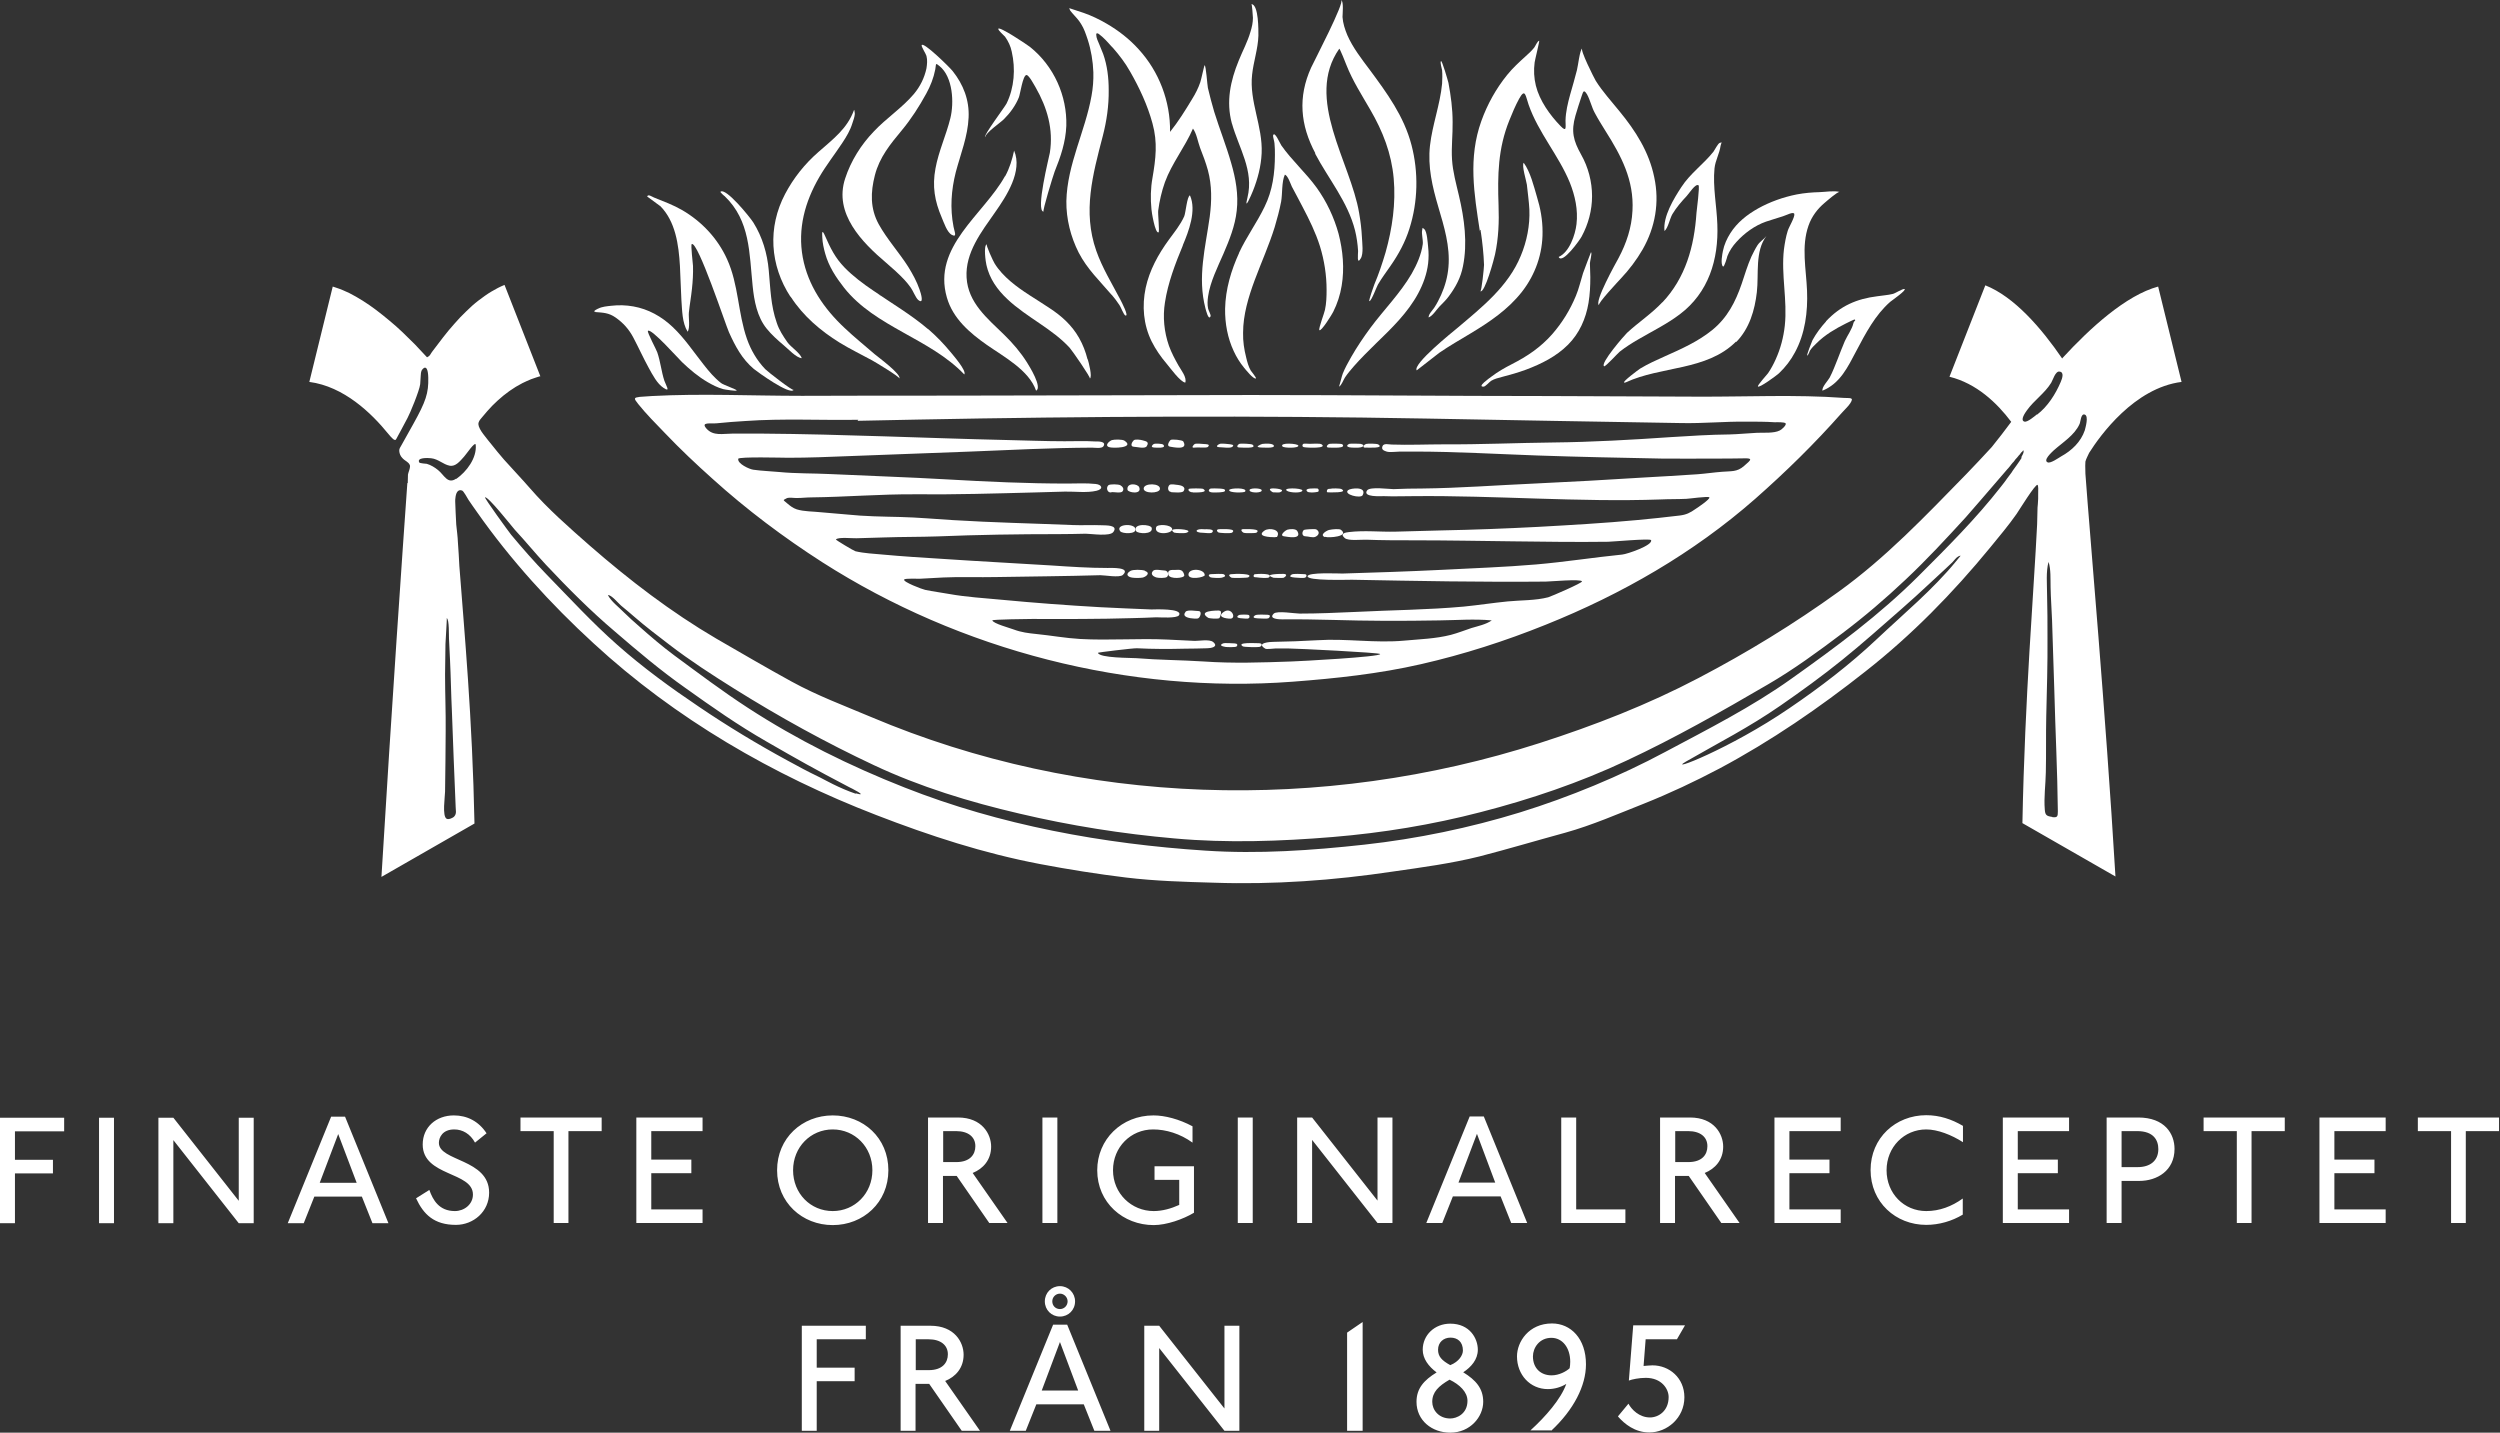
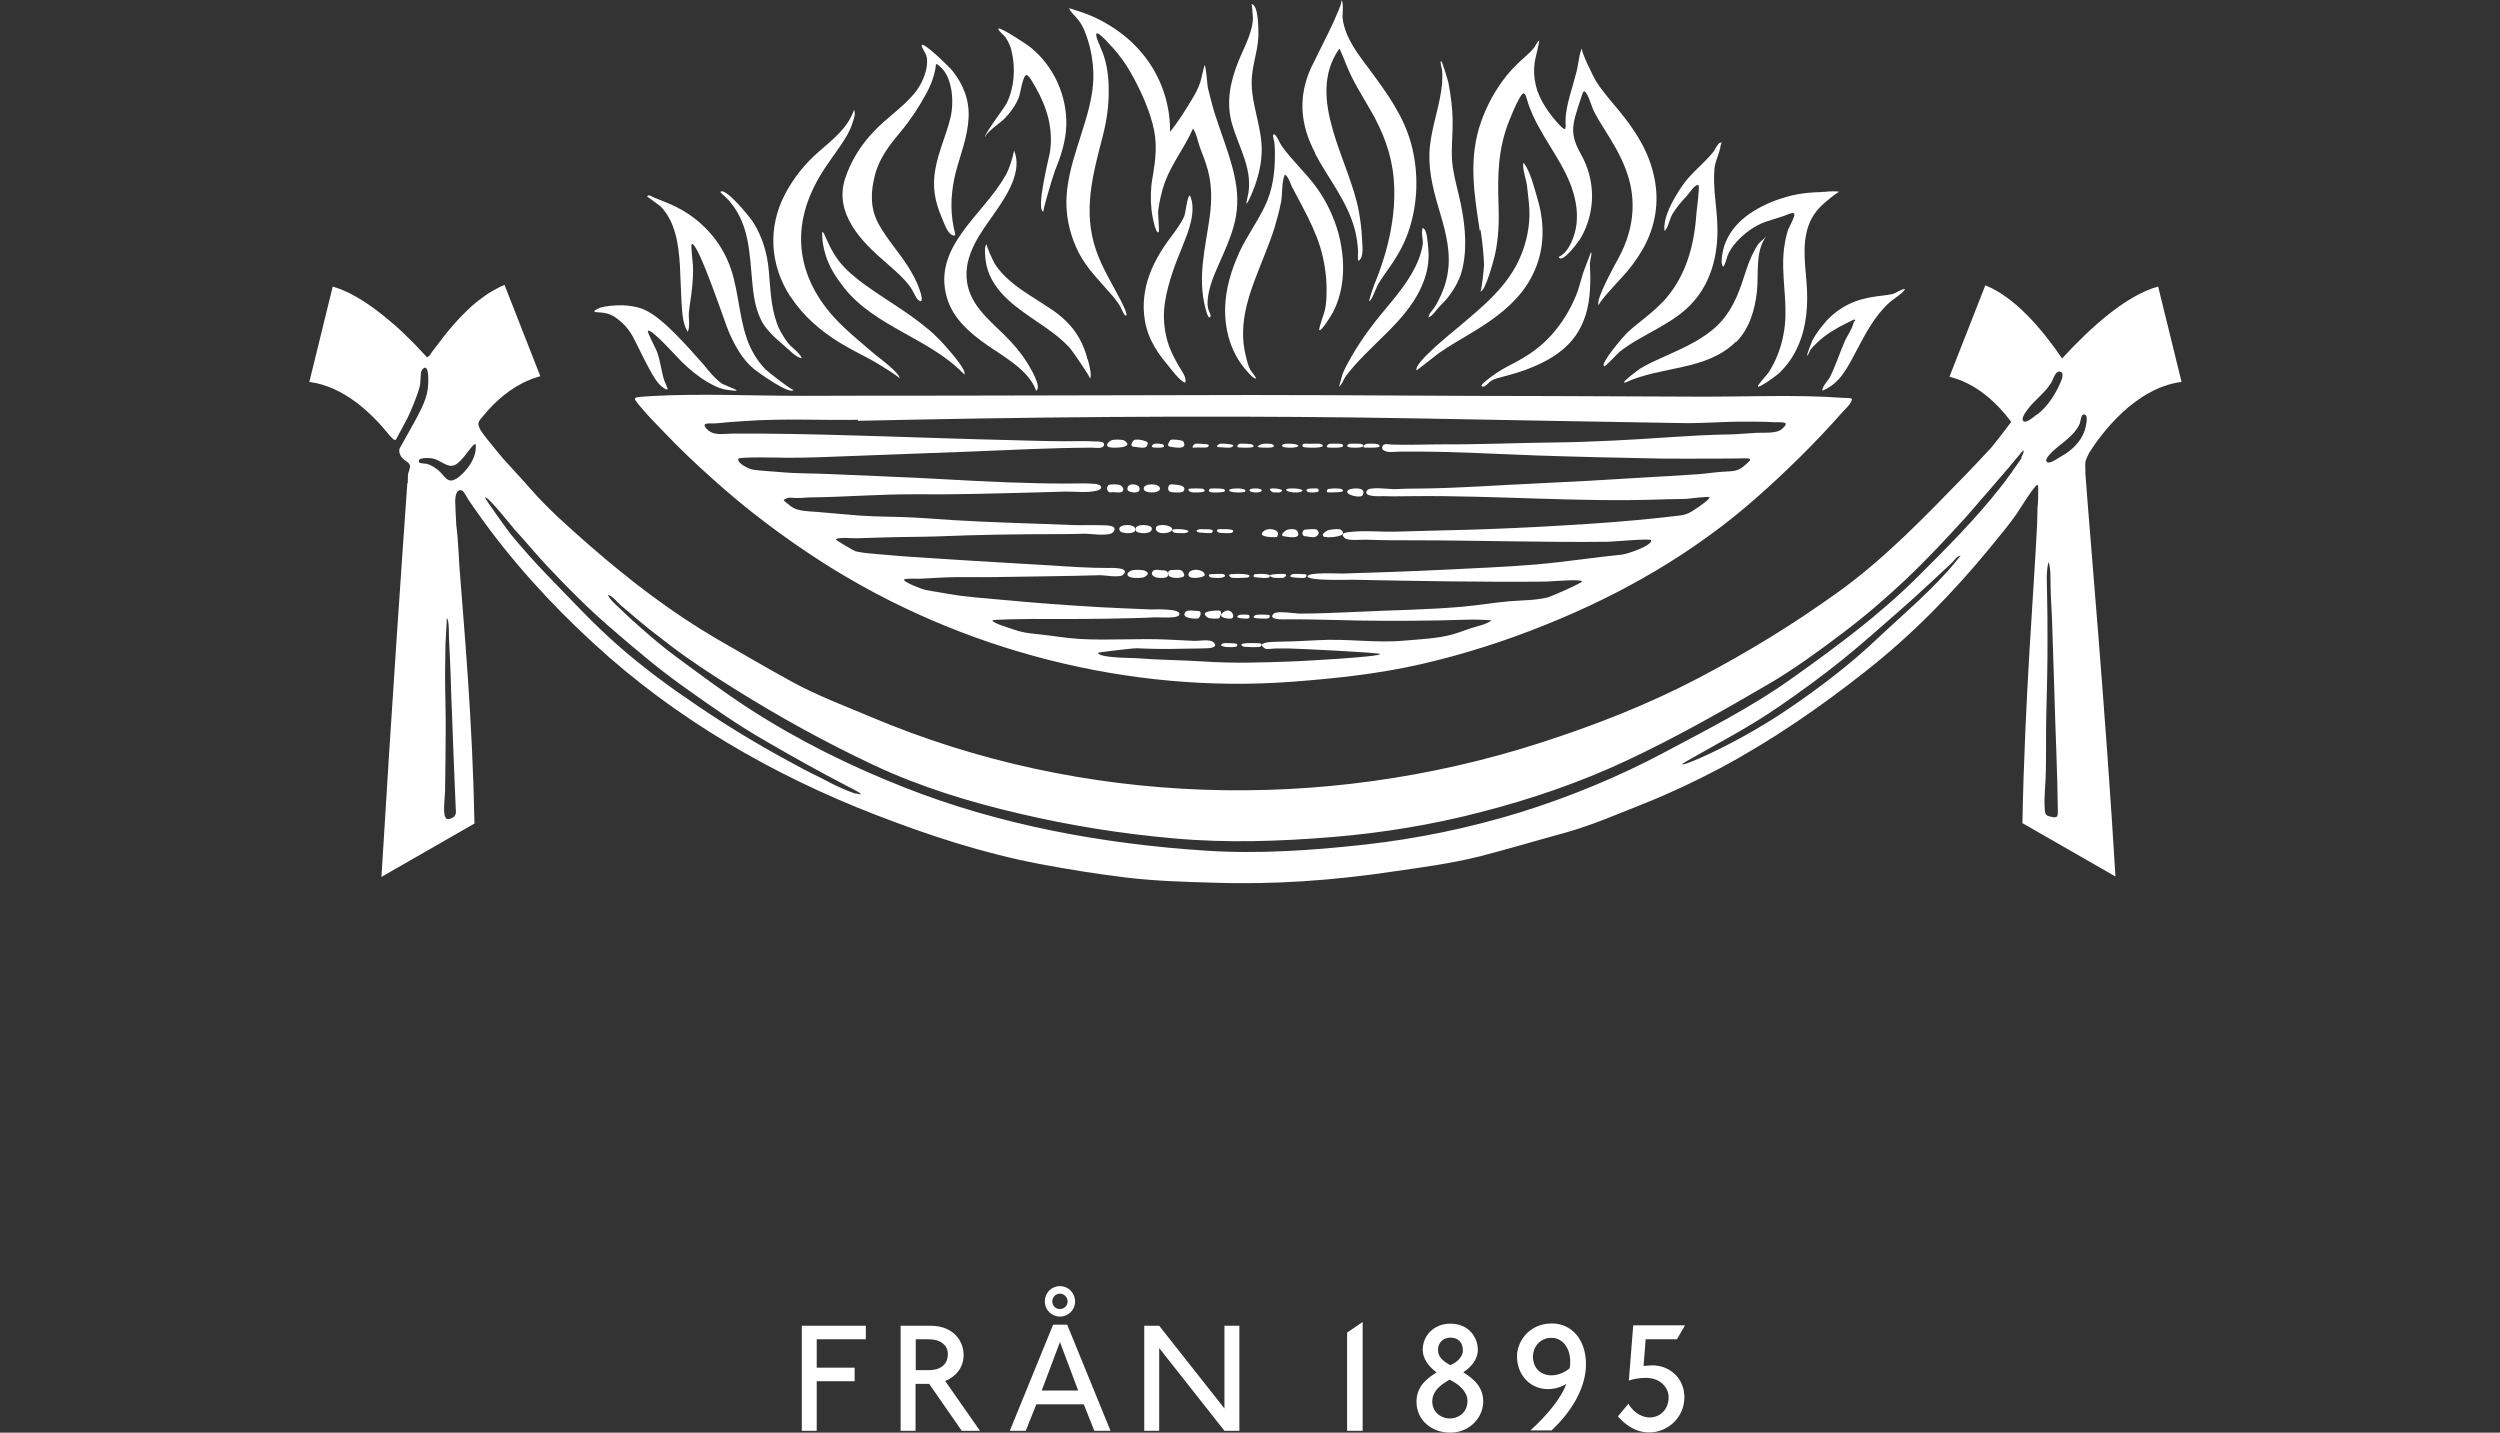
<svg xmlns="http://www.w3.org/2000/svg" fill="none" height="100%" overflow="visible" preserveAspectRatio="none" style="display: block;" viewBox="0 0 349 200" width="100%">
  <rect x="0" y="0" width="349" height="200" fill="#333333" stroke="none" />
  <g id="Vector">
    <path d="M225.885 197.76C226.782 198.778 228.228 199.971 230.253 199.971C232.711 199.971 235.141 197.963 235.141 195.054C235.141 192.348 233.029 190.602 230.687 190.602C230.339 190.602 229.877 190.66 229.443 190.689L229.732 186.965H234.099L235.227 185.016H227.997L227.389 192.726C227.852 192.551 228.807 192.348 229.761 192.348C231.959 192.348 232.942 193.89 232.942 195.025C232.942 196.974 231.525 197.876 230.339 197.876C228.835 197.876 227.765 196.77 227.332 195.956L225.885 197.701V197.76ZM219.118 191.009C218.655 191.446 217.643 191.999 216.601 191.999C215.097 191.999 213.998 191.009 213.998 189.351C213.998 188.158 214.895 186.761 216.572 186.761C218.105 186.761 219.204 188.129 219.204 190.107C219.204 190.398 219.175 190.747 219.118 191.038M216.543 199.738C219.696 196.799 221.402 193.453 221.402 190.456C221.402 186.878 219.291 184.754 216.659 184.754C213.42 184.754 211.771 187.314 211.771 189.351C211.771 191.911 213.593 193.919 216.081 193.919C217.035 193.919 217.961 193.628 218.655 193.192C217.903 195.316 215.763 197.76 213.651 199.68H216.543V199.738ZM202.372 192.61C203.76 193.279 204.859 194.326 204.859 195.548C204.859 197.381 203.355 198.021 202.458 198.021C200.839 198.021 199.942 196.829 199.942 195.694C199.942 194.326 200.839 193.482 202.343 192.61H202.372ZM202.458 190.573C201.244 189.904 200.752 189.351 200.752 188.42C200.752 187.401 201.504 186.732 202.487 186.732C203.471 186.732 204.223 187.314 204.223 188.536C204.223 189.147 203.702 190.078 202.458 190.573ZM204.281 191.562C205.38 190.835 206.305 189.787 206.305 188.42C206.305 186.849 205.177 184.783 202.458 184.783C200.26 184.783 198.612 186.383 198.612 188.42C198.612 189.671 199.422 190.747 200.55 191.591C198.785 192.668 197.744 193.832 197.744 195.694C197.744 198.283 199.884 200 202.458 200C205.235 200 207.057 197.789 207.057 195.694C207.057 193.832 206.045 192.668 204.252 191.562H204.281ZM190.224 199.738V184.55L188.055 186.034V199.738H190.224ZM173.016 199.738V185.074H170.933V196.625L161.823 185.074H159.74V199.738H161.823V188.187L170.933 199.738H173.016ZM149.039 181.669C149.039 182.251 148.576 182.746 147.969 182.746C147.362 182.746 146.899 182.28 146.899 181.669C146.899 181.058 147.39 180.593 147.969 180.593C148.547 180.593 149.039 181.088 149.039 181.669ZM150.08 181.669C150.08 180.506 149.155 179.545 147.969 179.545C146.783 179.545 145.858 180.477 145.858 181.669C145.858 182.862 146.783 183.793 147.969 183.793C149.155 183.793 150.08 182.862 150.08 181.669ZM150.543 194.123H145.424L147.969 187.343L150.514 194.123H150.543ZM155.026 199.738L148.981 184.928H147.014L140.97 199.738H143.197L144.672 196.043H151.295L152.77 199.738H155.026ZM127.839 191.3V186.965H129.632C131.31 186.965 132.322 187.78 132.322 189.06C132.322 190.224 131.57 191.271 129.661 191.271H127.839V191.3ZM136.805 199.738L131.946 192.784C133.392 192.202 134.52 190.98 134.52 189.118C134.52 187.401 133.276 185.074 129.893 185.074H125.728V199.738H127.81V193.192H129.719L134.26 199.738H136.805ZM114.014 199.738V192.813H119.307V190.922H114.014V186.965H120.869V185.074H111.932V199.738H114.014Z" fill="white" />
-     <path d="M344.226 170.731V157.903H348.864V156.003H337.531V157.903H342.169V170.731H344.255H344.226ZM333.039 170.731V168.831H325.88V163.776H331.474V161.877H325.88V157.903H333.039V156.003H323.794V170.731H333.039ZM314.316 170.731V157.903H318.954V156.003H307.621V157.903H312.259V170.731H314.345H314.316ZM296.173 162.958V157.903H298.347C300.637 157.903 301.303 159.159 301.303 160.416C301.303 162.052 300.144 162.929 298.434 162.929H296.173V162.958ZM296.173 170.731V164.857H298.637C301.129 164.857 303.564 163.425 303.564 160.386C303.564 158.282 302.202 156.003 298.492 156.003H294.086V170.731H296.173ZM288.841 170.731V168.831H281.682V163.776H287.276V161.877H281.682V157.903H288.841V156.003H279.595V170.731H288.841ZM274.002 167.312C272.465 168.422 270.755 169.065 268.901 169.065C265.799 169.065 263.365 166.61 263.365 163.367C263.365 160.123 265.828 157.669 268.901 157.669C270.495 157.669 272.436 158.429 274.031 159.451V157.172C272.436 156.237 270.755 155.682 268.901 155.682C264.64 155.682 261.133 158.838 261.133 163.338C261.133 167.838 264.64 170.993 268.901 170.993C270.698 170.993 272.494 170.468 274.002 169.562V167.282V167.312ZM256.96 170.731V168.831H249.801V163.776H255.395V161.877H249.801V157.903H256.96V156.003H247.714V170.731H256.96ZM233.861 162.256V157.903H235.658C237.368 157.903 238.353 158.721 238.353 160.006C238.353 161.175 237.628 162.227 235.687 162.227H233.861V162.256ZM242.845 170.731L237.976 163.747C239.425 163.162 240.556 161.935 240.556 160.065C240.556 158.341 239.309 156.003 235.918 156.003H231.745V170.731H233.832V164.156H235.745L240.295 170.731H242.845ZM226.905 170.731V168.831H220.036V156.003H217.949V170.731H226.905ZM208.733 165.091H203.603L206.182 158.282L208.733 165.091ZM213.196 170.731L207.139 155.857H205.168L199.111 170.731H201.342L202.82 167.019H209.486L210.964 170.731H213.196ZM194.386 170.731V156.003H192.3V167.604L183.17 156.003H181.083V170.731H183.17V159.13L192.3 170.731H194.386ZM174.881 156.003H172.794V170.731H174.881V156.003ZM164.592 168.218C163.491 168.714 162.274 169.065 161.056 169.065C157.955 169.065 155.376 166.61 155.376 163.367C155.376 160.123 157.868 157.669 160.969 157.669C162.766 157.669 164.737 158.253 166.476 159.51V157.231C164.621 156.237 162.621 155.711 161.027 155.711C156.564 155.711 153.173 159.071 153.173 163.367C153.173 167.896 156.796 171.023 161.056 171.023C162.853 171.023 165.172 170.205 166.679 169.299V162.812H161.172V164.711H164.621V168.218H164.592ZM147.608 156.003H145.522V170.731H147.608V156.003ZM131.668 162.256V157.903H133.465C135.175 157.903 136.16 158.721 136.16 160.006C136.16 161.175 135.407 162.227 133.494 162.227H131.668V162.256ZM140.653 170.731L135.784 163.747C137.233 163.162 138.363 161.935 138.363 160.065C138.363 158.341 137.117 156.003 133.726 156.003H129.552V170.731H131.639V164.156H133.552L138.102 170.731H140.653ZM116.249 169.065C113.148 169.065 110.714 166.61 110.714 163.367C110.714 160.123 113.177 157.669 116.249 157.669C119.321 157.669 121.785 160.123 121.785 163.367C121.785 166.61 119.321 169.065 116.249 169.065ZM124.017 163.367C124.017 158.838 120.51 155.711 116.249 155.711C111.989 155.711 108.482 158.867 108.482 163.367C108.482 167.867 111.989 171.023 116.249 171.023C120.51 171.023 124.017 167.867 124.017 163.367ZM98.077 170.731V168.831H90.918V163.776H96.512V161.877H90.918V157.903H98.077V156.003H88.832V170.731H98.077ZM79.354 170.731V157.903H83.992V156.003H72.659V157.903H77.297V170.731H79.383H79.354ZM67.935 158.224C66.834 156.529 65.211 155.711 63.356 155.711C60.892 155.711 59.009 157.347 59.009 159.773C59.009 164.244 66.022 163.542 66.022 166.756C66.022 168.13 64.805 169.065 63.501 169.065C61.298 169.065 60.429 167.516 59.936 166.114L58.081 167.282C59.124 169.532 60.603 170.993 63.646 170.993C66.08 170.993 68.283 169.153 68.283 166.494C68.283 161.76 61.269 162.14 61.269 159.539C61.269 158.808 61.762 157.669 63.414 157.669C64.573 157.669 65.646 158.282 66.312 159.51L67.935 158.195V158.224ZM44.633 165.12L47.213 158.312L49.792 165.12H44.633ZM54.227 170.76L48.169 155.886H46.227L40.17 170.76H42.402L43.88 167.049H50.517L51.995 170.76H54.227ZM35.417 170.76V156.032H33.33V167.633L24.201 156.032H22.114V170.76H24.201V159.159L33.33 170.76H35.417ZM15.912 156.032H13.825V170.76H15.912V156.032ZM2.087 170.76V163.805H7.391V161.906H2.087V157.932H8.956V156.032H0V170.76H2.087Z" fill="white" />
    <path d="M123.864 55.114C123.263 55.114 122.963 55.114 123.864 55.114Z" fill="white" />
    <path d="M148.864 28.977C148.864 28.977 148.864 28.734 148.864 28.409C148.864 28.653 148.864 28.815 148.864 28.977Z" fill="white" />
    <path d="M148.864 27.841C148.864 27.636 148.864 27.432 148.864 27.273C148.864 27.409 148.864 27.614 148.864 27.841Z" fill="white" />
    <path d="M155.175 41.129C155.574 41.594 155.945 42.088 156.288 42.612C156.459 42.845 156.859 43.921 157.087 44.037C157.687 44.27 156.545 42.117 156.431 41.885C155.232 39.587 153.89 37.435 153.033 34.992C151.12 29.523 152.548 24.375 153.947 18.995C154.489 16.901 154.803 14.748 154.775 12.567C154.775 10.88 154.575 9.135 154.004 7.535C153.833 7.099 153.633 6.633 153.461 6.197C153.29 5.79 153.033 5.296 153.033 4.83C153.033 4.539 153.29 4.656 153.433 4.772C154.061 5.237 154.603 5.848 155.117 6.43C155.203 6.517 155.289 6.604 155.374 6.692C156.288 7.739 157.088 8.786 157.773 10.007C159.058 12.247 160.2 14.69 160.885 17.221C161.627 19.896 161.342 22.165 160.885 24.841C160.628 26.266 160.599 27.749 160.742 29.204C160.742 29.465 161.256 32.694 161.741 32.432C161.884 32.345 161.627 29.756 161.684 29.407C161.856 28.069 162.17 26.702 162.627 25.422C163.597 22.776 165.425 20.536 166.538 17.948C167.052 18.646 167.223 19.809 167.538 20.652C167.937 21.671 168.337 22.718 168.622 23.765C169.194 25.888 169.165 28.069 168.879 30.251C168.28 34.584 167.138 38.685 168.28 43.048C168.337 43.252 168.708 44.822 168.994 44.153C169.079 43.979 168.68 43.281 168.651 43.077C168.537 42.525 168.565 41.943 168.651 41.361C168.937 39.354 169.993 37.26 170.792 35.428C171.62 33.508 172.42 31.53 172.648 29.407C172.905 27.168 172.506 24.928 171.877 22.776C171.192 20.362 170.25 18.006 169.508 15.621C169.194 14.516 168.879 13.41 168.622 12.276C168.537 11.898 168.366 9.193 168.166 9.106C168.109 9.106 167.68 11.142 167.566 11.462C167.281 12.305 166.881 13.09 166.424 13.818C165.482 15.388 164.482 16.988 163.34 18.413C163.397 14.137 161.799 9.978 158.943 6.866C157.659 5.441 156.117 4.248 154.461 3.289C153.461 2.707 152.376 2.183 151.291 1.805C150.635 1.573 149.921 1.369 149.264 1.136C149.264 1.136 149.379 1.456 149.407 1.485C149.493 1.602 149.607 1.718 149.693 1.834C150.121 2.329 150.578 2.765 150.92 3.347C151.349 4.016 151.577 4.743 151.834 5.499C152.319 6.982 152.576 8.553 152.633 10.095C152.662 11.2 152.576 12.305 152.376 13.381C151.491 18.355 148.979 22.95 148.865 28.069C148.836 30.571 149.464 33.043 150.578 35.253C151.777 37.58 153.547 39.238 155.203 41.187" fill="white" />
    <path d="M206.709 32.074C206.709 32.074 206.709 32.191 206.709 32.249C206.709 32.366 206.709 32.425 206.737 32.483C206.737 32.425 206.738 32.337 206.709 32.249C206.94 33.826 207.114 35.373 207.172 36.979C207.172 37.359 206.824 40.745 206.651 40.658C207.287 40.979 208.619 35.986 208.706 35.519C209.198 33.242 209.284 30.965 209.198 28.659C209.053 24.454 209.111 20.747 210.703 16.805C211.108 15.784 211.542 14.762 212.063 13.798C212.931 12.222 212.96 13.389 213.394 14.616C214.755 18.528 217.591 21.681 219.154 25.505C219.877 27.316 220.311 29.301 220.08 31.286C219.906 32.775 219.096 35.198 217.591 35.87C218.083 36.979 220.601 33.417 220.804 33.008C221.73 31.286 222.251 29.359 222.251 27.374C222.251 25.389 221.73 23.345 220.717 21.564C219.646 19.637 219.298 18.353 219.935 16.134C220.196 15.2 220.514 14.294 220.804 13.389C221.035 12.689 221.122 12.485 221.556 13.185C221.99 13.973 222.193 14.966 222.627 15.754C223.09 16.63 223.611 17.448 224.132 18.294C226.332 21.768 228.126 25.155 227.894 29.418C227.779 31.782 227.055 33.943 225.955 36.016C225.608 36.658 222.482 42.205 223.235 42.614C222.916 42.438 226.013 39.169 226.274 38.877C227.431 37.651 228.473 36.278 229.313 34.819C231.078 31.724 231.686 28.25 230.933 24.746C230.21 21.214 228.329 18.265 226.071 15.521C224.942 14.119 223.727 12.806 222.772 11.287C222.54 10.908 220.514 6.879 220.89 6.762C220.543 6.879 220.283 9.302 220.138 9.799C219.848 10.966 219.501 12.105 219.183 13.243C218.864 14.411 218.575 15.608 218.546 16.834C218.546 17.74 218.749 18.528 217.851 17.594C216.375 16.075 214.928 14.061 214.407 11.959C214.147 10.908 214.089 9.799 214.234 8.718C214.263 8.426 214.957 5.653 214.87 5.682C214.61 5.74 214.32 6.47 214.176 6.645C213.828 7.083 213.394 7.492 212.96 7.872C212.063 8.689 211.195 9.477 210.413 10.441C208.85 12.368 207.635 14.557 206.795 16.893C204.943 22.06 205.782 27.023 206.593 32.308C206.593 32.279 206.593 32.22 206.593 32.191" fill="white" />
    <path d="M183.523 22.159H184.091C184.091 22.159 183.902 22.159 183.523 22.159Z" fill="white" />
    <path d="M183.523 22.159C183.523 22.159 183.523 21.834 183.523 21.591C183.523 21.794 183.523 21.997 183.523 22.159Z" fill="white" />
    <path d="M183.572 21.413C183.572 21.413 183.601 21.471 183.629 21.5C183.629 21.471 183.601 21.442 183.572 21.413C185.465 25.001 188.149 28.155 189.166 32.178C189.392 33.104 189.533 34.088 189.589 35.042C189.589 35.505 189.392 37.039 189.957 36.084C190.38 35.419 190.154 33.856 190.126 33.133C190.07 31.975 189.928 30.847 189.731 29.718C188.544 22.629 182.103 13.745 186.962 6.8C187.019 6.713 187.923 8.941 187.951 9.057C188.827 11.285 190.098 13.253 191.284 15.308C193.036 18.317 194.25 21.413 194.561 24.915C194.872 28.387 194.363 31.888 193.431 35.216C192.979 36.75 192.471 38.255 191.849 39.73C191.821 39.788 191.002 42.074 191.171 42.045C191.454 42.016 192.188 40.02 192.358 39.73C192.894 38.804 193.516 37.994 194.109 37.126C195.239 35.505 196.171 33.798 196.765 31.888C197.951 28.155 198.036 24.047 197.047 20.256C196.002 16.233 193.601 12.964 191.2 9.723C190.07 8.218 188.855 6.655 188.092 4.919C187.753 4.109 187.471 3.241 187.414 2.373C187.414 2.055 187.612 0.145 187.216 0C187.81 0.203 183.403 8.623 183.036 9.433C181.171 13.542 181.51 17.449 183.629 21.413C183.572 21.297 183.544 21.269 183.629 21.413" fill="white" />
    <path d="M123.717 36.692C124.595 37.455 125.473 38.218 126.263 39.069C126.585 39.421 126.877 39.774 127.141 40.155C127.463 40.596 127.814 41.535 128.165 41.858C129.043 42.591 128.575 40.977 128.37 40.419C127.989 39.304 127.404 38.247 126.79 37.249C125.502 35.224 123.834 33.404 122.664 31.291C121.464 29.09 121.523 26.83 122.137 24.452C122.781 21.957 124.273 20.138 125.883 18.201C127.199 16.616 128.311 14.884 129.306 13.064C129.891 12.008 130.33 10.892 130.564 9.689C130.711 8.896 130.535 8.72 131.149 9.219C133.051 10.745 133.198 14.385 132.671 16.498C132.086 18.876 131.032 21.106 130.593 23.513C130.125 26.008 130.476 28.063 131.471 30.381C131.764 31.056 132.203 32.436 132.876 32.788C133.666 33.199 133.227 32.319 133.11 31.643C132.612 29.061 132.788 26.566 133.432 24.012C134.105 21.488 135.1 19.052 135.217 16.41C135.334 13.974 134.485 11.802 132.993 9.924C132.583 9.395 128.838 5.726 128.662 6.313C128.604 6.519 129.277 7.546 129.335 7.81C129.482 8.397 129.423 8.955 129.335 9.542C129.043 10.892 128.457 12.066 127.58 13.123C125.912 15.089 123.717 16.498 121.962 18.377C120.206 20.197 118.772 22.486 117.982 24.922C116.373 29.824 120.352 33.845 123.717 36.692Z" fill="white" />
    <path d="M172.986 35.293C171.861 37.749 171.082 40.38 171.024 43.099C170.995 45.145 171.371 47.192 172.236 49.033C172.611 49.852 173.102 50.641 173.679 51.343C173.881 51.577 174.948 52.951 175.324 52.834C175.468 52.805 174.66 51.811 174.602 51.723C174.285 51.167 174.112 50.524 173.967 49.91C173.679 48.77 173.506 47.63 173.535 46.461C173.535 43.947 174.285 41.462 175.15 39.123C176.074 36.638 177.17 34.212 177.949 31.698C178.295 30.528 178.613 29.359 178.844 28.16C179.046 27.049 178.901 25.383 179.363 24.389C179.767 24.448 180.2 25.763 180.344 26.055C180.835 26.991 181.354 27.926 181.845 28.891C182.768 30.645 183.662 32.458 184.268 34.387C184.874 36.346 185.192 38.421 185.192 40.468C185.192 41.403 185.163 42.368 184.961 43.274C184.903 43.625 184.037 45.905 184.182 46.081C184.412 46.373 185.999 43.8 186.115 43.537C186.692 42.397 187.096 41.14 187.298 39.883C187.702 37.486 187.471 34.972 186.865 32.633C186.23 30.324 185.192 28.131 183.807 26.202C182.306 24.126 180.344 22.401 178.873 20.296C178.671 20.004 177.92 18.191 177.718 18.922C177.69 19.069 177.92 19.829 177.92 20.033C177.978 20.559 177.978 21.086 177.978 21.612C177.978 24.126 177.661 26.582 176.535 28.862C175.468 31.084 173.996 33.072 172.957 35.323" fill="white" />
    <path d="M171.023 42.045C171.023 42.045 171.023 42.424 171.023 42.614C171.023 42.377 171.023 42.188 171.023 42.045Z" fill="white" />
    <path d="M110.795 41.477C110.795 41.477 110.369 41.071 110.227 40.909C110.369 41.071 110.653 41.234 110.795 41.477Z" fill="white" />
    <path d="M110.795 42.045C111.673 42.045 111.422 42.045 110.795 42.045Z" fill="white" />
    <path d="M110.396 41.43C110.396 41.43 110.396 41.459 110.426 41.488C110.426 41.547 110.484 41.576 110.513 41.605C110.513 41.547 110.455 41.517 110.426 41.488C112.125 44.115 114.557 46.187 117.195 47.821C118.66 48.726 120.242 49.485 121.737 50.302C122.118 50.506 125.664 52.637 125.546 52.841C125.869 52.257 122.528 49.806 122.118 49.456C120.711 48.23 119.246 47.062 117.898 45.778C115.026 43.093 112.799 39.854 112.067 35.943C111.334 31.945 112.36 28.18 114.382 24.707C115.349 23.044 116.55 21.526 117.605 19.921C118.162 19.075 118.689 18.199 118.982 17.236C119.129 16.798 119.305 16.331 119.334 15.893C119.334 15.923 119.275 15.193 119.217 15.368C118.279 17.965 116.286 19.425 114.235 21.234C112.33 22.898 110.777 24.853 109.605 27.071C107.144 31.741 107.466 37.023 110.367 41.459C110.367 41.459 110.367 41.401 110.338 41.401" fill="white" />
    <path d="M232.08 42.176C230.582 43.781 228.744 44.977 227.133 46.465C226.765 46.815 223.317 50.783 223.938 51.133C224.108 51.221 225.832 49.325 226.115 49.091C226.935 48.449 227.811 47.895 228.716 47.37C230.666 46.232 232.702 45.24 234.511 43.868C238.497 40.863 239.938 36.253 239.74 31.322C239.656 28.755 239.09 26.1 239.345 23.503C239.458 22.394 240.051 21.431 240.193 20.352C240.278 19.856 240.532 19.827 240.08 19.943C239.825 20.031 239.373 20.935 239.203 21.169C237.79 22.949 235.981 24.174 234.709 26.129C233.663 27.734 232.136 30.214 232.362 32.256C232.871 31.818 233.097 30.535 233.465 29.893C234.03 28.959 234.709 28.171 235.472 27.354C235.783 27.033 236.687 25.575 237.112 25.866C237.309 25.983 236.857 29.367 236.829 29.718C236.518 34.415 235.302 38.792 232.052 42.234" fill="white" />
    <path d="M240.55 37.197C240.698 37.341 241.141 35.814 241.141 35.756C241.437 35.007 241.881 34.344 242.413 33.768C243.508 32.557 244.957 31.491 246.525 30.943C247.294 30.684 248.092 30.453 248.891 30.194C249.305 30.079 250.4 29.473 250.488 29.877C250.577 30.309 249.719 31.721 249.571 32.211C249.305 33.047 249.157 33.941 249.039 34.805C248.625 38.379 249.542 41.895 249.157 45.469C248.98 47.083 248.566 48.668 247.885 50.166C247.59 50.829 247.235 51.492 246.821 52.097C246.643 52.328 245.342 53.769 245.401 53.942C245.519 54.259 248.092 52.357 248.329 52.126C249.246 51.261 250.015 50.253 250.577 49.186C251.997 46.564 252.381 43.538 252.263 40.598C252.145 37.572 251.435 34.431 252.47 31.491C252.914 30.223 253.712 29.156 254.748 28.292C254.955 28.119 256.522 26.735 256.818 26.793C255.96 26.591 254.925 26.793 254.038 26.822C252.973 26.851 251.908 26.937 250.843 27.139C248.95 27.514 247.087 28.177 245.43 29.099C243.892 29.963 242.502 31.059 241.556 32.557C241.082 33.306 240.698 34.142 240.52 35.036C240.432 35.468 240.165 36.823 240.52 37.197" fill="white" />
    <path d="M92.137 28.728C94.31 30.893 94.745 34.184 94.919 37.128C95.005 38.687 95.034 40.275 95.121 41.833C95.237 43.334 95.208 45.009 95.99 46.308C96.367 45.788 96.106 44.287 96.164 43.652C96.28 42.526 96.483 41.429 96.599 40.303C96.715 39.235 96.773 38.196 96.744 37.128C96.744 36.868 96.396 34.155 96.57 34.068C97.439 33.693 101.292 45.326 101.756 46.365C102.625 48.299 103.581 50.118 105.233 51.504C105.725 51.908 110.303 55.227 110.795 54.419C110.68 54.621 107.116 51.85 106.826 51.532C105.667 50.32 104.827 48.877 104.277 47.318C103.002 43.681 103.118 39.726 101.495 36.175C100.192 33.289 97.961 30.922 95.237 29.334C93.991 28.612 92.659 28.122 91.297 27.573C91.007 27.458 90.486 27.054 90.341 27.429C90.341 27.429 91.963 28.612 92.108 28.728" fill="white" />
    <path d="M140.295 24.596C140.295 24.596 140.295 24.596 140.295 24.567C140.295 24.567 140.295 24.567 140.295 24.596C137.311 29.97 130.126 34.414 132.183 41.531C133.023 44.465 135.37 46.47 137.774 48.155C140.092 49.781 143.655 51.67 144.64 54.545C145.539 54.081 143.713 51.147 143.366 50.595C142.468 49.171 141.396 47.922 140.208 46.76C137.861 44.465 135.138 42.287 134.935 38.743C134.732 35.257 137.021 32.352 138.904 29.65C140.498 27.384 142.786 23.899 141.569 21.023C141.309 22.243 140.932 23.492 140.324 24.596" fill="white" />
    <path d="M202.204 37.271C202.093 38.629 201.733 39.928 201.179 41.17C200.902 41.777 200.597 42.383 200.236 42.932C200.015 43.279 199.405 43.856 199.433 44.318C200.015 44.087 200.514 43.25 200.929 42.816C201.4 42.325 201.899 41.863 202.287 41.315C203.23 40.044 203.922 38.744 204.227 37.185C204.892 33.95 204.421 30.513 203.673 27.337C203.285 25.661 202.814 24.015 202.703 22.282C202.592 20.521 202.814 18.788 202.786 17.026C202.786 15.178 202.537 13.358 202.204 11.568C202.149 11.337 201.29 8.304 201.151 8.535C201.012 8.737 201.29 9.604 201.317 9.806C201.373 10.412 201.345 11.048 201.317 11.683C201.04 14.6 199.959 17.402 199.627 20.319C199.294 23.293 199.959 26.066 200.791 28.896C201.594 31.611 202.454 34.412 202.204 37.271Z" fill="white" />
    <path d="M227.538 53.176C227.538 53.176 227.335 53.264 227.248 53.322C227.364 53.264 227.451 53.234 227.538 53.176ZM242.386 47.735C244.213 45.873 244.967 43.313 245.257 40.781C245.547 38.279 244.967 35.079 246.591 32.955C246.214 33.42 245.692 33.711 245.344 34.235C245.025 34.729 244.764 35.282 244.503 35.806C243.952 37.028 243.575 38.337 243.14 39.617C242.27 42.149 241.139 44.36 239.022 46.077C237.05 47.677 234.701 48.725 232.41 49.743C231.25 50.267 230.061 50.79 228.959 51.46C228.698 51.634 226.465 53.293 226.726 53.409C226.784 53.409 226.871 53.409 226.958 53.38C231.888 51.081 238.239 51.78 242.328 47.706" fill="white" />
    <path d="M137.521 19.165C137.581 18.525 139.667 17.13 140.151 16.635C141.028 15.763 141.784 14.716 142.237 13.582C142.419 13.146 142.781 10.5 143.295 10.471C143.658 10.471 144.414 11.954 144.565 12.186C146.198 15.036 147.074 18.06 146.56 21.317C146.47 21.869 144.535 29.487 145.684 29.546C145.472 29.546 147.044 24.428 147.225 23.963C148.072 21.869 148.767 19.834 148.858 17.566C148.979 13.408 147.135 9.22 143.779 6.545C143.295 6.167 139.486 3.638 139.365 4.016C139.305 4.219 140.151 4.946 140.302 5.121C140.756 5.76 141.088 6.458 141.239 7.214C141.784 9.598 141.602 12.245 140.514 14.454C140.302 14.89 137.219 18.99 137.521 19.136" fill="white" />
    <path d="M197.77 51.705C197.77 51.705 200.659 49.451 200.922 49.252C202.323 48.282 203.841 47.426 205.3 46.542C207.956 44.945 210.524 43.205 212.451 40.752C214.348 38.328 215.369 35.391 215.34 32.339C215.34 30.685 215.048 29.059 214.552 27.462C214.114 25.979 213.647 24.011 212.713 22.727C212.392 23.07 213.093 25.294 213.151 25.779C213.268 26.92 213.443 28.089 213.501 29.259C213.589 31.455 213.151 33.679 212.305 35.704C210.554 39.982 206.905 42.863 203.432 45.801C202.819 46.314 197.186 50.82 197.77 51.705Z" fill="white" />
    <path d="M171.965 17.189C171.965 17.189 171.965 17.305 171.993 17.335C171.993 17.276 171.965 17.218 171.965 17.189C172.927 20.665 175.079 23.79 174.145 27.587C173.635 29.632 174.654 27.295 174.909 26.653C175.588 24.959 176.041 23.206 176.126 21.395C176.296 17.627 174.371 14.151 174.795 10.412C174.994 8.572 175.616 6.819 175.673 4.979C175.673 4.278 175.729 0.685 174.711 0.568C174.767 0.568 174.909 2.233 174.909 2.496C174.909 3.139 174.767 3.81 174.569 4.424C174.173 5.826 173.465 7.111 172.927 8.455C171.767 11.288 171.144 14.18 171.965 17.218V17.189Z" fill="white" />
-     <path d="M83.097 43.562C84.2 43.653 84.964 43.653 85.925 44.318C87 45.073 87.792 45.949 88.415 47.128C89.15 48.518 89.8 49.968 90.564 51.358C91.102 52.325 91.724 53.564 92.657 54.168C93.647 54.803 92.997 53.866 92.742 53.141C92.318 51.841 92.205 50.482 91.752 49.182C91.639 48.82 90.309 46.372 90.451 46.191C90.875 45.738 94.807 50.18 95.203 50.542C96.306 51.6 97.494 52.597 98.795 53.352C99.474 53.745 100.181 54.108 100.944 54.319C101.171 54.38 102.896 54.651 102.84 54.5C102.811 54.349 100.944 53.715 100.662 53.473C99.757 52.778 98.965 51.841 98.257 50.935C96.843 49.152 95.57 47.218 93.902 45.647C92.346 44.167 90.479 43.139 88.415 42.777C87.396 42.596 86.378 42.565 85.332 42.686C84.766 42.747 84.03 42.807 83.521 43.079C83.691 42.988 82.531 43.502 83.125 43.532" fill="white" />
+     <path d="M83.097 43.562C84.2 43.653 84.964 43.653 85.925 44.318C87 45.073 87.792 45.949 88.415 47.128C89.15 48.518 89.8 49.968 90.564 51.358C91.102 52.325 91.724 53.564 92.657 54.168C93.647 54.803 92.997 53.866 92.742 53.141C92.318 51.841 92.205 50.482 91.752 49.182C91.639 48.82 90.309 46.372 90.451 46.191C90.875 45.738 94.807 50.18 95.203 50.542C96.306 51.6 97.494 52.597 98.795 53.352C99.474 53.745 100.181 54.108 100.944 54.319C101.171 54.38 102.896 54.651 102.84 54.5C102.811 54.349 100.944 53.715 100.662 53.473C99.757 52.778 98.965 51.841 98.257 50.935C92.346 44.167 90.479 43.139 88.415 42.777C87.396 42.596 86.378 42.565 85.332 42.686C84.766 42.747 84.03 42.807 83.521 43.079C83.691 42.988 82.531 43.502 83.125 43.532" fill="white" />
    <path d="M165.112 34.258C165.94 32.311 167.063 29.363 166.117 27.273C165.703 27.416 165.526 29.706 165.319 30.193C164.786 31.395 163.929 32.426 163.16 33.485C161.682 35.517 160.47 37.721 159.937 40.184C159.405 42.703 159.612 45.308 160.765 47.655C161.327 48.772 162.037 49.802 162.865 50.775C163.308 51.291 164.786 53.352 165.467 53.409C165.703 52.665 164.875 51.663 164.52 51.033C164.018 50.146 163.545 49.258 163.19 48.285C162.51 46.338 162.303 44.248 162.628 42.216C163.042 39.496 164.077 36.777 165.141 34.229" fill="white" />
    <path d="M122.635 41.091C122.78 41.206 122.925 41.293 123.04 41.38C122.925 41.322 122.809 41.235 122.635 41.091ZM129.552 45.945C127.179 43.922 124.459 42.333 121.912 40.571C120.494 39.617 119.104 38.577 117.918 37.364C116.586 36.006 115.921 34.619 115.168 32.914C114.792 32.047 114.734 32.336 114.792 33.145C114.821 33.897 114.995 34.677 115.197 35.399C115.689 37.19 116.702 38.722 117.831 40.166C122.201 45.685 129.784 47.216 134.617 52.273C134.964 51.753 133.054 49.586 132.678 49.123C131.723 47.968 130.71 46.927 129.581 45.945" fill="white" />
    <path d="M254.93 44.863C254.199 45.665 253.555 46.526 253.029 47.477C252.941 47.655 252.122 49.734 252.297 49.645C252.473 49.526 252.59 49.081 252.678 48.932C252.912 48.576 253.263 48.219 253.584 47.922C254.169 47.328 254.842 46.823 255.515 46.378C256.217 45.932 256.948 45.517 257.679 45.16C257.767 45.13 258.849 44.566 258.908 44.596C259.142 44.774 258.82 44.744 258.732 45.13C258.557 45.932 257.884 46.853 257.533 47.625C257.182 48.457 256.86 49.288 256.539 50.12C256.188 50.981 255.866 51.872 255.427 52.704C255.164 53.179 254.345 53.981 254.403 54.545C256.89 53.536 257.943 51.249 259.142 48.991C260.429 46.556 261.774 43.972 263.88 42.131C264.144 41.923 266.22 40.467 265.869 40.349C265.635 40.26 264.553 40.972 264.231 41.032C263.529 41.21 262.798 41.24 262.067 41.358C259.2 41.715 256.919 42.695 254.901 44.863" fill="white" />
    <path d="M151.82 50.162C151.557 49.114 151.177 48.124 150.651 47.193C149.628 45.388 148.196 44.106 146.5 43C144.688 41.777 142.73 40.7 141.063 39.273C140.216 38.545 139.427 37.73 138.842 36.77C138.637 36.449 137.585 34.149 137.761 34.091C137.264 34.295 137.614 36.624 137.702 36.973C137.936 38.021 137.702 37.061 137.702 36.973C138.55 40.846 142.116 43.087 145.185 45.184C146.676 46.203 148.137 47.251 149.336 48.561C149.657 48.91 152.317 52.754 152.142 52.841C152.522 52.637 151.966 50.512 151.849 50.162" fill="white" />
    <path d="M222.094 35.227C222.094 35.227 221.076 37.852 220.991 38.14C220.652 39.208 220.426 40.275 220.002 41.284C219.182 43.275 218.079 45.063 216.665 46.678C215.054 48.495 213.216 49.735 211.067 50.831C210.049 51.351 209.088 51.899 208.183 52.591C207.957 52.764 206.119 54.033 207.109 53.975C207.363 53.975 207.929 53.312 208.155 53.168C208.635 52.879 209.144 52.764 209.682 52.62C210.813 52.331 211.915 52.014 213.018 51.61C215.167 50.803 217.259 49.764 218.899 48.12C220.482 46.534 221.387 44.486 221.755 42.294C221.953 41.111 222.009 39.9 222.009 38.688C222.009 38.054 221.953 37.391 221.953 36.756C221.953 36.496 222.264 35.4 222.122 35.227" fill="white" />
    <path d="M198.621 34.067C198.419 35.536 197.788 36.945 197.07 38.208C195.461 40.968 193.193 43.23 191.297 45.784C190.349 47.076 189.43 48.427 188.626 49.837C188.195 50.6 187.765 51.364 187.449 52.157C187.334 52.421 186.961 53.977 186.932 53.977C187.276 53.801 187.564 52.979 187.765 52.685C188.138 52.127 188.569 51.628 189 51.129C189.976 50.013 191.039 48.985 192.073 47.957C194.255 45.843 196.524 43.67 197.989 40.939C198.678 39.647 199.195 38.237 199.367 36.769C199.453 36.005 199.453 35.242 199.367 34.478C199.31 33.95 199.224 32.305 198.822 31.982C198.506 31.718 198.621 31.777 198.534 32.129C198.419 32.629 198.678 33.48 198.621 34.067Z" fill="white" />
    <path d="M101.164 27.386C104.743 30.814 104.595 35.354 105.069 39.923C105.276 41.974 105.69 44.229 107.021 45.87C107.701 46.719 108.559 47.481 109.388 48.184C110.009 48.682 111.163 49.971 111.932 50C111.666 49.238 110.423 48.477 109.92 47.774C109.329 46.924 108.766 46.075 108.441 45.079C107.583 42.648 107.554 40.246 107.317 37.727C107.11 35.383 106.429 33.069 105.157 31.048C104.714 30.345 101.312 26.127 100.572 26.771C100.513 26.83 101.164 27.416 101.164 27.386Z" fill="white" />
    <path d="M119.708 58.745C122.488 58.688 125.268 58.63 128.076 58.573C151.733 58.112 175.389 57.996 199.016 58.429C210.946 58.659 222.846 58.861 234.776 59.062C237.758 59.12 240.74 58.832 243.723 58.861C245.084 58.861 246.444 58.861 247.776 58.947C247.95 58.947 249.195 58.89 249.282 59.12C249.398 59.379 248.674 60.013 248.442 60.1C247.661 60.503 246.184 60.388 245.315 60.417C244.012 60.474 242.738 60.618 241.464 60.647C238.713 60.676 235.992 60.849 233.241 61.022C227.797 61.396 222.267 61.713 216.795 61.771C211.727 61.828 206.66 62.059 201.622 62.03C199.161 62.03 196.7 62.145 194.268 62.059C193.92 62.059 193.167 61.828 192.994 62.289C192.791 62.808 193.254 62.923 193.573 63.039C194.007 63.183 194.962 63.039 195.455 63.039C196.121 63.039 196.758 63.039 197.424 63.039C203.157 63.039 208.89 63.384 214.623 63.586C220.414 63.788 226.205 63.903 231.996 64.018C234.428 64.047 236.889 64.018 239.321 64.018C240.624 64.018 241.927 64.018 243.23 63.989C244.765 63.932 244.533 64.134 243.462 65.056C242.478 65.92 241.667 65.747 240.393 65.862C239.235 65.949 238.105 66.122 236.947 66.208C234.399 66.381 231.88 66.525 229.332 66.669C224.265 66.986 219.256 67.274 214.189 67.505C208.977 67.735 203.736 68.139 198.524 68.196C197.192 68.196 195.86 68.225 194.528 68.283C193.891 68.283 191.256 67.908 190.851 68.456C190.156 69.435 192.791 69.262 193.167 69.262C194.557 69.32 195.947 69.262 197.337 69.262C208.803 69.147 220.327 70.127 231.822 69.723C233.009 69.666 234.196 69.695 235.413 69.637C235.731 69.637 238.511 69.234 238.627 69.435C238.771 69.666 236.976 70.876 236.745 71.02C235.934 71.596 235.413 71.856 234.457 71.971C232.459 72.201 230.49 72.432 228.492 72.605C223.889 73.037 219.285 73.296 214.652 73.555C210.193 73.786 205.705 73.959 201.246 74.045C199.103 74.103 196.989 74.16 194.847 74.218C192.704 74.276 190.445 74.016 188.332 74.276C187.868 74.333 186.971 74.449 187.724 75.111C188.216 75.544 190.098 75.313 190.735 75.342C192.936 75.428 195.136 75.428 197.337 75.428C201.999 75.428 206.66 75.515 211.322 75.572C215.723 75.63 220.095 75.688 224.497 75.63C224.989 75.63 230.374 75.14 230.49 75.4C230.78 76.12 227.131 77.359 226.465 77.416C222.441 77.82 218.445 78.454 214.42 78.799C210.048 79.174 205.647 79.318 201.275 79.549C196.642 79.779 192.038 79.923 187.405 80.067C186.826 80.067 182.628 79.865 182.541 80.442C182.454 81.105 188.042 80.932 188.737 80.932C197.742 81.105 206.747 81.277 215.781 81.191C216.36 81.191 220.703 80.788 220.848 81.162C220.935 81.364 216.534 83.266 216.129 83.381C214.362 83.842 212.278 83.784 210.482 83.957C208.427 84.159 206.4 84.476 204.373 84.677C199.335 85.138 194.239 85.167 189.171 85.427C186.594 85.542 184.017 85.657 181.44 85.657C180.775 85.657 178.284 85.225 177.821 85.657C177.01 86.435 178.632 86.464 179.037 86.464C183.728 86.406 188.477 86.665 193.196 86.665C195.773 86.665 198.35 86.665 200.927 86.608C203.359 86.579 205.821 86.377 208.253 86.608C207.413 87.184 206.371 87.386 205.415 87.674C204.46 87.991 203.533 88.365 202.549 88.625C200.406 89.172 198.205 89.23 196.034 89.431C192.009 89.806 187.955 89.115 183.931 89.374C181.875 89.489 179.79 89.576 177.734 89.604C177.387 89.604 175.244 89.72 176.634 90.555C176.808 90.671 177.85 90.526 178.053 90.526C178.661 90.526 179.269 90.526 179.848 90.526C180.89 90.526 192.675 91.103 192.675 91.304C192.675 91.708 181.383 92.313 180.282 92.342C176.2 92.486 172.117 92.63 168.034 92.342C164.907 92.14 161.751 92.14 158.624 91.881C157.9 91.823 153.499 91.881 153.267 91.132C153.267 91.074 158.248 90.469 158.711 90.498C160.94 90.613 163.199 90.613 165.428 90.555C166.442 90.555 167.484 90.526 168.498 90.498C168.99 90.498 170.177 90.325 169.366 89.633C168.816 89.172 167.281 89.518 166.587 89.46C165.399 89.403 164.212 89.345 163.025 89.287C158.942 89.086 154.86 89.431 150.777 89.201C148.75 89.086 146.723 88.711 144.697 88.51C143.567 88.394 142.583 88.279 141.512 87.876C140.99 87.674 138.645 87.04 138.529 86.608C138.5 86.464 143.683 86.406 144.117 86.406C146.434 86.406 148.75 86.435 151.096 86.406C153.412 86.406 155.757 86.349 158.074 86.291C159.174 86.262 160.303 86.233 161.404 86.176C161.925 86.176 164.299 86.349 164.589 85.888C165.197 84.879 161.027 85.081 160.738 85.081C158.334 84.994 155.96 84.879 153.586 84.764C148.982 84.504 144.407 84.159 139.832 83.727C137.4 83.496 134.91 83.352 132.507 82.92C131.377 82.718 130.248 82.574 129.148 82.344C128.8 82.286 125.992 81.22 126.223 80.903C126.368 80.701 128.25 80.816 128.482 80.788C129.553 80.73 130.624 80.672 131.696 80.615C134.157 80.499 136.618 80.615 139.079 80.557C143.915 80.471 148.75 80.442 153.615 80.298C154.223 80.298 156.279 80.672 156.742 80.269C157.958 79.145 155.062 79.289 154.599 79.289C152.022 79.289 149.445 79.116 146.868 78.944C141.772 78.627 136.705 78.367 131.609 78.022C128.8 77.849 126.021 77.676 123.212 77.416C121.967 77.301 120.635 77.243 119.419 76.955C119.187 76.898 116.639 75.371 116.697 75.313C116.958 74.939 119.071 75.169 119.564 75.14C120.867 75.083 122.17 75.083 123.473 75.025C125.934 74.939 128.395 74.967 130.885 74.881C136.502 74.65 142.149 74.564 147.795 74.564C149.04 74.564 150.314 74.535 151.559 74.506C152.341 74.506 154.976 74.939 155.439 74.247C156.134 73.267 154.339 73.354 153.817 73.325C152.457 73.267 151.096 73.354 149.735 73.296C144.146 73.066 138.558 72.95 132.999 72.605C130.567 72.461 128.134 72.23 125.673 72.172C123.212 72.115 120.693 72.086 118.261 71.827C117.045 71.711 115.8 71.625 114.583 71.51C113.541 71.394 112.238 71.423 111.225 71.106C110.703 70.933 110.298 70.617 109.893 70.271C109.256 69.723 109.285 69.867 109.777 69.579C110.095 69.378 110.906 69.55 111.283 69.522C111.948 69.522 112.614 69.435 113.28 69.435C118.116 69.378 122.922 68.974 127.758 69.003C133.346 69.061 138.935 68.888 144.523 68.744C145.913 68.715 147.274 68.657 148.663 68.628C150.024 68.6 151.733 68.83 153.065 68.513C154.078 68.283 153.846 67.649 152.949 67.562C151.617 67.418 150.314 67.505 148.982 67.505C143.394 67.505 137.834 67.245 132.275 66.928C126.802 66.612 121.33 66.439 115.857 66.179C113.512 66.064 111.109 66.122 108.763 65.891C107.576 65.776 106.36 65.747 105.173 65.574C104.652 65.517 102.915 64.739 103.059 64.047C103.117 63.73 109.285 63.903 110.037 63.903C112.875 63.903 115.713 63.788 118.55 63.673C124.196 63.442 129.814 63.269 135.46 63.039C141.135 62.808 146.781 62.52 152.457 62.491C152.804 62.491 153.817 62.664 154.049 62.289C154.483 61.569 153.209 61.627 152.891 61.627C151.472 61.54 150.024 61.598 148.606 61.598C145.913 61.598 143.191 61.483 140.469 61.425C129.119 61.166 117.768 60.618 106.389 60.532C104.999 60.532 103.609 60.532 102.249 60.532C100.917 60.532 99.585 60.907 98.629 59.84C97.76 58.861 99.208 59.178 100.048 59.091C101.38 58.947 102.712 58.861 104.044 58.774C109.314 58.4 114.554 58.688 119.824 58.601M90.985 55.288C90.464 55.317 89.943 55.346 89.306 55.403C88.466 55.518 88.437 55.576 89.103 56.412C90.232 57.824 91.564 59.149 92.838 60.474C94.952 62.693 97.181 64.796 99.469 66.842C104.217 71.135 109.4 75.025 114.786 78.483C134.07 90.815 157.611 96.894 180.456 95.165C186.508 94.704 192.472 94.07 198.379 92.716C204.315 91.362 210.135 89.489 215.781 87.213C226.408 82.949 236.397 77.215 245.026 69.637C249.311 65.862 253.336 61.915 257.1 57.651C257.418 57.276 258.055 56.7 258.316 56.268C258.837 55.432 258.316 55.605 257.389 55.547C250.672 55.057 243.781 55.403 237.034 55.374C230.056 55.346 223.078 55.317 216.1 55.288C202.288 55.288 188.448 55.144 174.636 55.144C160.68 55.173 146.694 55.202 132.709 55.23C125.789 55.23 118.869 55.23 111.948 55.259C104.999 55.259 97.934 54.913 90.985 55.288Z" fill="white" />
    <path d="M159.831 79.667C159.831 79.667 159.888 79.667 159.917 79.697C159.917 79.697 159.888 79.697 159.831 79.667C159.399 79.515 158.19 79.485 157.815 79.697C157.038 80.151 157.441 80.546 158.046 80.636C158.449 80.697 159.082 80.697 159.485 80.636C159.946 80.546 160.694 80 159.831 79.697" fill="white" />
    <path d="M175.759 89.793C175.186 89.793 172.559 89.63 173.495 90.231C173.676 90.344 175.608 90.377 175.88 90.296C176.182 90.182 176.302 89.809 175.759 89.793Z" fill="white" />
    <path d="M154.804 62.412C155.285 62.607 158.475 62.542 157 61.535C156.699 61.308 155.556 61.34 155.225 61.438C154.924 61.535 154.142 62.153 154.804 62.412Z" fill="white" />
    <path d="M190.227 69.126C190.876 67.874 188.564 68.131 188.201 68.419C187.473 69.029 189.967 69.639 190.227 69.126Z" fill="white" />
    <path d="M155.138 68.713C155.47 68.648 156.496 68.906 156.718 68.584C156.995 68.198 156.634 67.876 156.413 67.747C156.163 67.586 154.916 67.553 154.722 67.747C154.362 68.101 154.583 68.809 155.11 68.745" fill="white" />
    <path d="M158.512 73.837C158.512 73.837 158.512 73.92 158.512 73.975C158.512 73.947 158.512 73.892 158.512 73.837C158.34 72.982 155.613 73.175 156.388 74.168C156.675 74.527 158.684 74.609 158.512 73.837Z" fill="white" />
    <path d="M172.423 89.822C172.132 89.822 170.967 89.711 170.734 89.822C170.18 90.059 170.53 90.218 171.083 90.313C171.316 90.344 172.481 90.376 172.627 90.249C172.773 90.123 172.802 89.838 172.423 89.838" fill="white" />
    <path d="M184.982 74.942C185.455 75.123 188.455 74.905 187.192 73.963C186.971 73.782 185.961 73.89 185.645 73.963C185.361 73.963 184.098 74.652 184.95 74.978" fill="white" />
    <path d="M190.609 62.483C191.032 62.483 193.288 62.622 192.414 62.047C192.217 61.908 190.891 61.908 190.694 61.978C190.468 62.047 190.073 62.483 190.609 62.5" fill="white" />
    <path d="M171.842 80.158C171.322 80.235 171.745 80.563 171.907 80.64C172.07 80.717 174.119 80.678 174.249 80.601C175.16 80.042 172.395 80.081 171.842 80.158Z" fill="white" />
    <path d="M170.187 85.227C169.731 85.227 167.152 85.259 168.639 86.232C168.821 86.358 170.005 86.421 170.217 86.295C170.308 86.232 170.703 85.227 170.217 85.259" fill="white" />
    <path d="M157.4 68.383C157.467 68.769 159.44 69.094 159.037 68.028C158.835 67.494 157.221 67.346 157.4 68.383Z" fill="white" />
    <path d="M165.341 80.329C165.137 79.459 164.729 79.528 164 79.563C163.592 79.563 162.922 79.493 163.097 80.224C163.272 80.92 165.399 80.711 165.312 80.329" fill="white" />
    <path d="M165.91 80.188C165.855 81.039 168.182 80.596 168.182 80.29C168.182 79.404 165.965 79.234 165.91 80.188Z" fill="white" />
    <path d="M182.244 74.869C182.613 74.869 183.261 75.11 183.631 74.938C184.155 74.698 184.278 74.216 183.754 73.907C183.569 73.804 182.12 73.907 182.028 73.976C181.719 74.251 181.719 74.869 182.244 74.869Z" fill="white" />
    <path d="M188.373 62.448C188.659 62.499 189.647 62.533 189.966 62.448C190.476 62.313 190.476 62.076 189.902 61.957C189.711 61.923 188.5 61.923 188.373 61.957C188.086 62.059 187.863 62.347 188.373 62.431" fill="white" />
    <path d="M159.659 68.219C159.659 68.915 161.808 68.915 161.925 68.288C162.073 67.418 159.63 67.384 159.659 68.219Z" fill="white" />
    <path d="M167.363 85.306C166.961 85.306 165.785 85.075 165.507 85.405C164.981 86.066 165.847 86.231 166.157 86.297C166.342 86.33 167.147 86.429 167.301 86.297C167.549 86.165 167.858 85.306 167.301 85.306" fill="white" />
    <path d="M177.021 85.824C176.642 85.824 175.449 85.718 175.187 85.913C174.605 86.337 175.536 86.319 175.885 86.337C176.147 86.337 176.846 86.408 177.05 86.319C177.253 86.231 177.428 85.842 177.05 85.842" fill="white" />
    <path d="M185.389 68.73C185.55 68.73 188.295 68.849 187.272 68.276C187.057 68.158 185.9 68.158 185.685 68.237C185.362 68.217 185.227 68.335 185.227 68.592C185.227 68.671 185.281 68.73 185.389 68.75" fill="white" />
    <path d="M162.551 79.64C162.551 79.64 162.428 79.64 162.397 79.64C162.397 79.64 162.489 79.64 162.551 79.64C162.213 79.64 161.263 79.407 160.987 79.673C160.528 80.138 160.987 80.47 161.386 80.603C161.662 80.702 162.704 80.735 162.918 80.536C163.225 80.204 163.041 79.64 162.551 79.64Z" fill="white" />
    <path d="M182.113 80.154C181.73 80.154 180.527 80.026 180.281 80.227C179.871 80.537 180.281 80.574 180.773 80.629C181.047 80.647 182.031 80.738 182.222 80.629C182.386 80.537 182.522 80.172 182.14 80.154" fill="white" />
    <path d="M181.102 74.136C180.887 73.77 180.026 73.843 179.687 73.953C179.533 73.99 178.488 74.758 179.257 74.868C179.595 74.905 181.84 75.417 181.102 74.136Z" fill="white" />
    <path d="M182.071 62.429C182.453 62.518 185.383 62.63 184.491 62.025C184.268 61.868 183.186 61.957 182.835 61.957C182.676 61.957 182.039 61.89 181.912 61.98C181.784 62.114 181.753 62.361 182.039 62.429" fill="white" />
    <path d="M177.752 68.729C177.752 68.729 178.597 68.771 178.665 68.729C179.693 68.307 177.889 68.117 177.456 68.201C176.976 68.286 177.57 68.687 177.752 68.75" fill="white" />
    <path d="M163.495 68.711C163.795 68.711 165.022 68.867 165.231 68.556C165.651 67.894 164.752 67.739 164.453 67.7C164.214 67.7 163.495 67.506 163.256 67.7C162.926 68.05 163.046 68.672 163.495 68.672" fill="white" />
    <path d="M163.766 73.92C163.464 73.996 163.766 74.278 163.917 74.353C164.098 74.428 165.397 74.466 165.578 74.391C166.787 73.977 164.34 73.751 163.766 73.92Z" fill="white" />
    <path d="M183.87 68.19C183.605 68.19 181.933 68.085 182.505 68.629C182.681 68.796 183.429 68.754 183.649 68.713C183.826 68.671 184.112 68.713 184.09 68.462C184.09 68.336 184.024 68.19 183.87 68.19Z" fill="white" />
    <path d="M170.295 73.872C169.813 73.872 169.784 74.093 170.068 74.314C170.21 74.424 171.828 74.491 171.998 74.358C172.736 73.761 170.721 73.872 170.295 73.872Z" fill="white" />
    <path d="M158.267 62.365C158.267 62.365 158.363 62.365 158.395 62.365C158.331 62.365 158.267 62.365 158.267 62.365C158.65 62.365 159.831 62.715 160.086 62.287C160.533 61.587 159.799 61.587 159.512 61.47C159.257 61.392 158.459 61.276 158.267 61.47C158.044 61.665 157.693 62.326 158.267 62.365Z" fill="white" />
    <path d="M185.512 62.483C185.999 62.483 187.977 62.636 187.393 62.023C187.296 61.909 185.642 61.909 185.512 61.985C185.35 62.062 184.961 62.464 185.512 62.483Z" fill="white" />
-     <path d="M173.653 74.38C173.871 74.469 175.309 74.425 175.372 74.38C176.247 73.779 173.934 73.868 173.559 73.868C173.027 73.868 173.434 74.314 173.621 74.38" fill="white" />
    <path d="M181.249 62.212C181.221 61.906 178.558 61.734 179.034 62.327C179.231 62.556 181.305 62.595 181.249 62.212Z" fill="white" />
    <path d="M175.147 80.142C175.147 80.142 175.034 80.271 175.006 80.335C174.949 80.678 175.317 80.55 175.572 80.614C175.799 80.657 176.961 80.743 177.131 80.614C177.867 79.992 175.516 80.1 175.147 80.164" fill="white" />
    <path d="M160.778 73.689C160.641 73.166 158.053 73.027 158.598 74.142C158.802 74.525 161.016 74.664 160.778 73.689Z" fill="white" />
    <path d="M168.999 80.588C169.177 80.688 170.337 80.708 170.545 80.648C170.812 80.568 171.258 80.468 170.872 80.188C170.693 80.048 169.415 80.148 169.148 80.148C168.583 80.148 168.702 80.448 168.999 80.608" fill="white" />
    <path d="M178.047 74.964C178.047 74.964 178.156 74.964 178.265 74.964C178.918 73.928 177.177 73.607 176.523 74.071C175.326 74.893 177.213 75 178.047 75" fill="white" />
    <path d="M161.396 73.603C161.04 74.79 163.731 74.545 163.634 73.847C163.634 73.847 163.634 73.847 163.634 73.882C163.634 73.882 163.634 73.882 163.634 73.847C163.634 73.777 163.634 73.742 163.634 73.847C163.536 73.218 161.526 73.114 161.396 73.603Z" fill="white" />
    <path d="M174.168 86.346C174.48 86.346 174.48 85.975 174.35 85.868C174.22 85.762 173.052 85.78 172.948 85.868C172.117 86.381 173.883 86.346 174.168 86.364C174.116 86.364 174.038 86.364 174.168 86.364" fill="white" />
    <path d="M166.834 62.481C167.149 62.416 168.434 62.567 168.617 62.395C169.037 61.985 168.355 62.006 168.067 61.985C167.804 61.963 166.992 61.877 166.782 61.985C166.651 62.05 166.153 62.61 166.808 62.481" fill="white" />
    <path d="M175.81 62.461C176.118 62.461 178.023 62.648 177.827 62.204C177.687 61.854 176.594 61.924 176.23 61.971C176.062 61.994 175.138 62.414 175.81 62.438" fill="white" />
    <path d="M174.454 68.507C174.643 68.855 176.287 68.835 176.125 68.41C176.017 68.1 174.212 68.081 174.454 68.507Z" fill="white" />
    <path d="M170.247 62.432C170.681 62.432 171.753 62.622 172.043 62.368C172.391 62.072 171.869 62.051 171.637 62.009C171.434 61.967 170.536 61.904 170.333 61.946C170.102 62.009 169.522 62.389 170.218 62.432" fill="white" />
    <path d="M169.387 68.749C169.387 68.749 169.387 68.749 169.42 68.749C169.716 68.749 170.899 68.771 170.998 68.552C171.162 68.223 170.472 68.223 170.209 68.201C170.077 68.201 169.026 68.136 168.894 68.245C168.565 68.53 168.828 68.749 169.387 68.749Z" fill="white" />
    <path d="M179.158 80.114C178.609 80.114 176.228 80.135 177.803 80.658C177.876 80.679 179.121 80.7 179.194 80.658C179.451 80.532 179.854 80.135 179.158 80.114Z" fill="white" />
    <path d="M179.549 68.395C179.678 68.76 181.249 68.851 181.666 68.632C182.532 68.177 179.421 68.013 179.549 68.395Z" fill="white" />
    <path d="M161.071 62.474C161.289 62.474 162.959 62.656 162.378 62.064C162.233 61.928 161.192 61.883 161.046 61.996C160.901 62.087 160.538 62.428 161.095 62.474" fill="white" />
    <path d="M167.973 74.379C168.246 74.379 169.036 74.526 169.218 74.329C169.703 73.787 168.277 73.886 168.155 73.886C166.819 73.738 166.607 74.379 167.973 74.379Z" fill="white" />
    <path d="M170.887 85.389C169.758 86.128 171.125 86.364 171.748 86.364C172.639 86.364 171.956 84.716 170.887 85.389Z" fill="white" />
    <path d="M163.315 62.351C163.671 62.4 165.954 62.937 165.183 61.618C165.064 61.423 163.612 61.277 163.404 61.423C163.256 61.57 162.782 62.253 163.315 62.351Z" fill="white" />
    <path d="M166.538 68.749C167.012 68.749 168.804 68.794 167.958 68.25C167.823 68.159 166.065 68.159 165.963 68.25C165.76 68.477 166.166 68.749 166.538 68.726" fill="white" />
    <path d="M173.011 62.469C173.348 62.469 175.589 62.665 174.852 62.076C174.699 61.953 173.133 61.879 172.98 61.977C172.796 62.076 172.489 62.469 173.041 62.469" fill="white" />
    <path d="M171.592 68.412C171.527 68.832 173.691 68.809 173.822 68.622C174.216 68.038 171.658 68.108 171.592 68.412Z" fill="white" />
    <path d="M291.036 60.073C290.486 61.69 289.214 62.902 287.738 63.711C287.391 63.913 286.263 64.722 285.858 64.548C285.164 64.26 286.437 63.133 286.668 62.902C287.912 61.776 289.619 60.766 290.313 59.177C290.458 58.86 290.486 57.676 291.036 57.878C291.615 58.08 291.123 59.726 291.036 60.073ZM286.494 114.042C285.684 113.926 285.511 113.782 285.453 113.031C285.308 111.299 285.569 109.537 285.598 107.805C285.656 105.206 285.598 102.636 285.656 100.037C285.742 96.341 285.858 92.674 285.829 88.978C285.829 86.985 285.829 84.964 285.771 82.971C285.771 81.499 285.598 79.882 285.974 78.438C286.321 79.448 286.234 80.921 286.263 81.99C286.292 83.52 286.408 85.022 286.466 86.552C286.552 89.844 286.697 93.136 286.784 96.427C286.928 102.058 287.218 107.66 287.276 113.262C287.276 113.984 287.218 114.157 286.494 114.071M284.354 57.849C284.064 58.08 283.023 58.975 282.618 58.86C281.953 58.687 282.734 57.589 282.965 57.272C283.978 55.857 285.424 54.933 286.35 53.431C286.581 53.056 286.928 51.785 287.507 51.872C288.201 51.958 287.883 52.825 287.68 53.316C286.957 55.019 285.858 56.752 284.383 57.878M282.242 63.884C282.011 64.231 281.779 64.606 281.519 64.953C281.345 65.184 281.172 65.444 280.998 65.674C280.94 65.79 280.853 65.877 280.796 65.992C280.564 66.31 280.333 66.627 280.101 66.916C280.101 66.916 280.072 66.945 280.072 66.974C279.812 67.32 279.581 67.638 279.32 67.956C275.849 72.403 271.77 76.474 267.807 80.43C262.397 85.83 256.294 90.335 250.074 94.753C244.578 98.68 238.416 101.798 232.457 104.975C226.093 108.382 219.092 111.27 212.208 113.407C205.178 115.572 197.801 117.103 190.483 117.911C183.135 118.72 175.672 119.24 168.295 118.749C154.062 117.825 139.599 115.197 126.292 109.941C118.655 106.938 111.307 103.3 104.422 98.824C100.864 96.514 97.537 94.002 94.124 91.49C92.417 90.219 90.797 88.833 89.206 87.418C88.483 86.783 87.789 86.177 87.123 85.512C86.4 84.762 85.359 84.011 84.867 83.087C85.301 82.971 86.371 84.271 86.689 84.531C87.297 85.05 87.962 85.57 88.57 86.119C90.132 87.476 91.81 88.746 93.43 89.988C96.322 92.212 99.447 94.233 102.542 96.168C108.819 100.095 115.299 103.675 122.01 106.823C128.461 109.855 135.375 111.963 142.318 113.58C149.405 115.255 156.695 116.41 163.956 117.045C171.275 117.709 178.767 117.449 186.086 116.843C193.028 116.265 199.913 115.139 206.682 113.378C213.654 111.587 220.539 109.248 227.048 106.188C233.846 103.011 240.297 99.344 246.776 95.561C250.364 93.482 253.835 90.941 257.162 88.429C260.228 86.119 263.207 83.578 266.013 80.921C268.964 78.149 271.712 75.175 274.432 72.201C274.865 71.71 277.7 68.447 279.899 65.877C280.015 65.732 280.13 65.588 280.246 65.472C280.275 65.444 280.304 65.415 280.333 65.386C280.42 65.27 280.535 65.155 280.622 65.039C280.622 65.039 280.68 64.981 280.68 64.953C280.767 64.837 280.853 64.751 280.94 64.635C280.94 64.606 280.998 64.577 281.027 64.548C281.114 64.462 281.201 64.346 281.258 64.26C281.258 64.26 281.316 64.202 281.316 64.173C281.403 64.058 281.519 63.942 281.606 63.855C281.692 63.74 281.779 63.653 281.837 63.567C281.837 63.567 281.866 63.538 281.895 63.509C281.953 63.451 282.011 63.393 282.04 63.336C282.04 63.336 282.068 63.278 282.097 63.249C282.126 63.191 282.155 63.162 282.213 63.133C282.213 63.133 282.242 63.076 282.271 63.076C282.271 63.047 282.329 63.018 282.358 62.989C282.358 62.989 282.358 62.96 282.387 62.931C282.387 62.931 282.416 62.874 282.445 62.874V62.845C282.647 63.076 282.242 63.682 282.155 63.855M273.072 78.351C269.803 82.336 265.782 85.657 262.05 89.18C258.261 92.76 254.066 95.966 249.814 98.853C241.454 104.571 232.544 107.949 235.379 106.303C240.094 103.589 244.115 101.567 248.541 98.507C251.463 96.485 254.413 94.348 257.162 92.125C259.996 89.844 262.629 87.476 265.377 85.079C266.766 83.866 268.125 82.625 269.485 81.354C270.179 80.719 270.844 80.084 271.539 79.448C271.886 79.131 272.204 78.813 272.551 78.496C272.812 78.236 273.043 77.86 273.361 77.687C273.477 77.629 273.564 77.572 273.708 77.572C273.506 77.831 273.274 78.091 273.072 78.351ZM119.465 110.808C117.15 110.028 115.039 108.815 114.518 108.555C112.32 107.487 112.001 107.285 109.861 106.13C105.666 103.849 101.558 101.365 97.595 98.68C93.603 95.994 89.756 93.193 86.169 90.017C82.668 86.927 79.544 83.52 76.275 80.17C74.569 78.409 72.92 76.532 71.358 74.655C71.01 74.222 67.568 69.486 67.713 69.428C68.147 69.284 71.444 73.471 71.849 73.933C73.325 75.521 74.713 77.225 76.189 78.813C79.255 82.076 82.437 85.281 85.85 88.169C89.033 90.912 92.215 93.598 95.657 96.023C99.504 98.766 102.947 101.192 107.026 103.531C111.538 106.13 113.477 107.227 118.539 109.884C118.684 109.941 121.403 111.299 119.465 110.75M63.663 66.83C62.477 67.638 62.014 66.31 61.146 65.617C60.683 65.241 60.163 64.924 59.584 64.751C59.497 64.751 58.6 64.664 58.542 64.577C58.109 63.855 59.7 63.913 60.191 63.971C61.204 64.086 61.869 64.837 62.766 65.01C63.605 65.184 64.241 64.346 64.791 63.74C65.022 63.509 66.353 61.516 66.411 62.094C66.585 63.942 65.138 65.848 63.692 66.858M63.605 112.54C63.605 113.089 63.779 113.551 63.431 113.955C63.258 114.186 62.621 114.446 62.361 114.302C61.696 113.984 62.13 111.154 62.13 110.519C62.187 107.718 62.188 104.917 62.216 102.116C62.245 99.46 62.13 96.832 62.13 94.175C62.13 92.76 62.187 91.345 62.187 89.901C62.187 89.555 62.419 86.321 62.361 86.292C62.737 86.465 62.65 88.804 62.679 89.151C62.737 90.161 62.766 91.172 62.824 92.154C62.94 94.522 62.968 96.889 63.084 99.257C63.258 103.675 63.402 108.093 63.605 112.511M287.883 50.053C284.961 45.779 281.172 41.419 277.151 39.831L272.146 52.594C275.907 53.518 278.771 56.232 280.767 58.889C279.899 60.073 278.973 61.257 278.047 62.411C276.861 63.682 275.704 64.953 274.489 66.194C268.791 72.027 263.265 77.86 256.641 82.625C250.392 87.129 243.97 91.057 237.143 94.637C230.056 98.362 222.564 101.279 214.927 103.733C184.552 113.493 151.025 112.54 121.605 100.095C117.845 98.507 114.113 97.121 110.526 95.157C106.997 93.222 103.496 91.172 99.996 89.151C93.69 85.455 87.847 80.979 82.35 76.185C79.428 73.615 76.478 71.046 73.932 68.1C72.775 66.772 71.531 65.472 70.345 64.144C69.738 63.451 69.159 62.729 68.581 62.007C68.291 61.632 67.973 61.285 67.684 60.881C67.365 60.477 67.018 60.015 66.845 59.524C66.787 59.351 66.758 59.148 66.816 58.975C66.903 58.658 67.192 58.398 67.394 58.138C67.597 57.878 67.828 57.618 68.031 57.387C68.494 56.867 68.957 56.376 69.477 55.914C70.519 54.962 71.676 54.124 72.92 53.489C73.325 53.287 73.73 53.114 74.135 52.94C74.25 52.911 75.407 52.478 75.436 52.536L70.432 39.773C69.796 40.033 69.188 40.35 68.609 40.697C67.973 41.072 67.394 41.505 66.816 41.938C66.208 42.4 65.63 42.92 65.08 43.469C64.502 44.017 63.952 44.595 63.431 45.201C62.882 45.808 62.361 46.443 61.869 47.078C61.377 47.714 60.886 48.378 60.394 49.013C60.278 49.186 60.134 49.36 60.047 49.533C59.931 49.706 59.786 49.793 59.613 49.879C59.063 49.273 58.485 48.666 57.935 48.089C57.356 47.511 56.778 46.934 56.199 46.385C55.621 45.837 55.013 45.288 54.377 44.768C53.769 44.248 53.133 43.758 52.497 43.267C51.889 42.805 51.253 42.372 50.616 41.967C50.009 41.592 49.372 41.217 48.736 40.899C48.129 40.61 47.521 40.35 46.885 40.148C46.74 40.09 46.595 40.062 46.451 40.004L43.182 53.316C48.013 53.951 51.86 57.676 54.203 60.563C54.666 61.112 55.158 61.718 55.331 61.257C55.331 61.257 56.604 58.917 56.894 58.34C57.212 57.763 58.542 54.586 58.658 53.633C58.745 52.651 58.716 52.074 58.832 51.785C58.947 51.496 59.729 50.544 59.786 52.709C59.844 54.875 59.439 56.059 57.704 59.177C57.154 60.188 56.575 61.17 56.026 62.181C55.881 62.411 55.708 62.671 55.736 62.96C55.765 63.336 55.91 63.682 56.17 63.942C56.344 64.144 56.575 64.288 56.778 64.433C56.952 64.548 57.096 64.693 57.183 64.866C57.27 65.01 57.241 65.155 57.212 65.328C57.154 65.646 57.009 65.934 56.952 66.252C56.923 66.656 56.952 67.032 56.923 67.436H56.865C56.257 75.983 54.666 98.853 53.249 122.416L66.237 114.966C65.948 100.268 64.82 88.111 64.126 79.015C64.068 77.918 64.01 76.792 63.923 75.695C63.894 74.915 63.779 74.078 63.692 73.24C63.634 72.085 63.576 71.017 63.547 70.006C63.547 69.833 63.547 69.688 63.576 69.515C63.634 68.909 63.865 68.245 64.502 68.475C64.733 68.562 65.254 69.544 65.398 69.775C65.803 70.353 66.18 70.93 66.585 71.479C71.242 78.12 76.883 84.329 82.871 89.815C94.269 100.326 107.894 108.209 122.329 113.782C129.792 116.67 137.313 119.124 145.211 120.626C149.174 121.376 153.166 122.012 157.187 122.503C161.266 122.993 165.344 123.109 169.423 123.224C177.812 123.513 186.172 122.907 194.475 121.665C198.496 121.088 202.604 120.539 206.538 119.557C210.559 118.518 214.522 117.334 218.543 116.236C222.274 115.197 225.89 113.609 229.478 112.194C233.094 110.75 236.594 109.104 240.036 107.285C247.239 103.444 254.008 98.795 260.401 93.742C266.881 88.66 272.638 82.769 277.845 76.416C279.089 74.886 280.391 73.356 281.519 71.739C281.837 71.276 284.18 67.465 284.441 67.696C284.556 67.782 284.556 68.389 284.527 69.082C284.527 69.284 284.527 69.457 284.527 69.63C284.498 70.179 284.469 70.67 284.441 70.843C284.441 71.623 284.383 72.403 284.383 73.182C283.92 82.683 282.676 97.092 282.329 114.908L295.317 122.358C293.929 99.084 291.759 74.973 291.123 66.136C291.094 65.241 291.094 64.577 291.123 64.433C291.239 64 291.47 63.624 291.644 63.22C293.177 60.794 297.95 54.153 304.545 53.316L301.277 40.004C296.793 41.217 291.788 45.779 287.912 49.995" fill="white" />
  </g>
</svg>